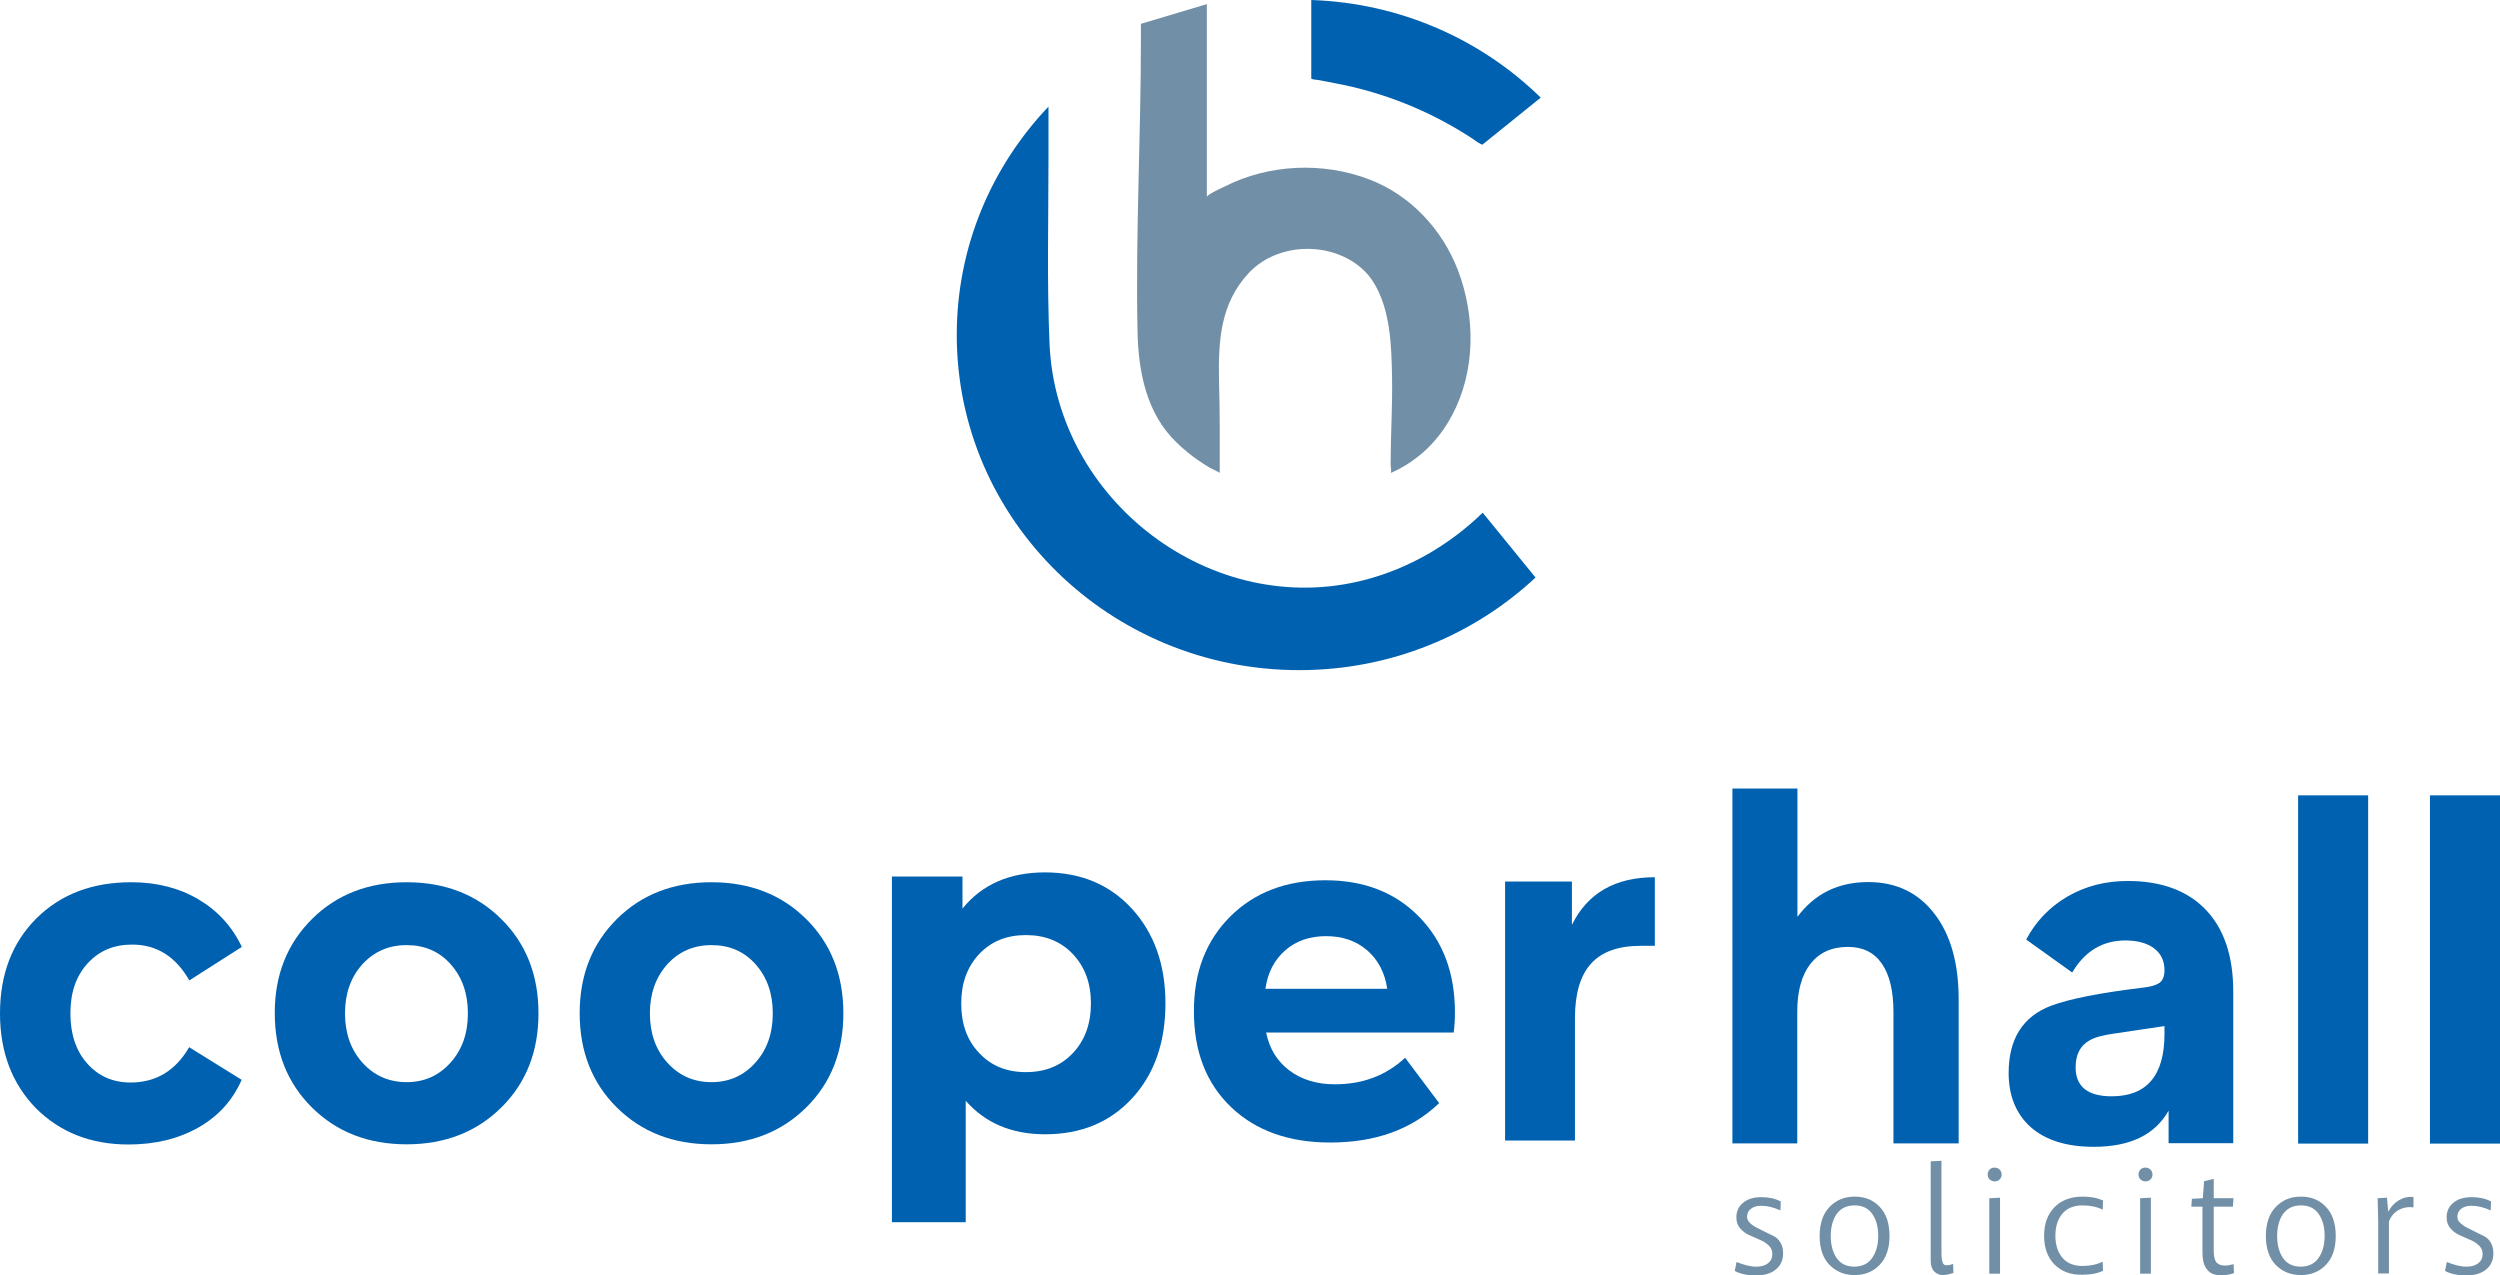
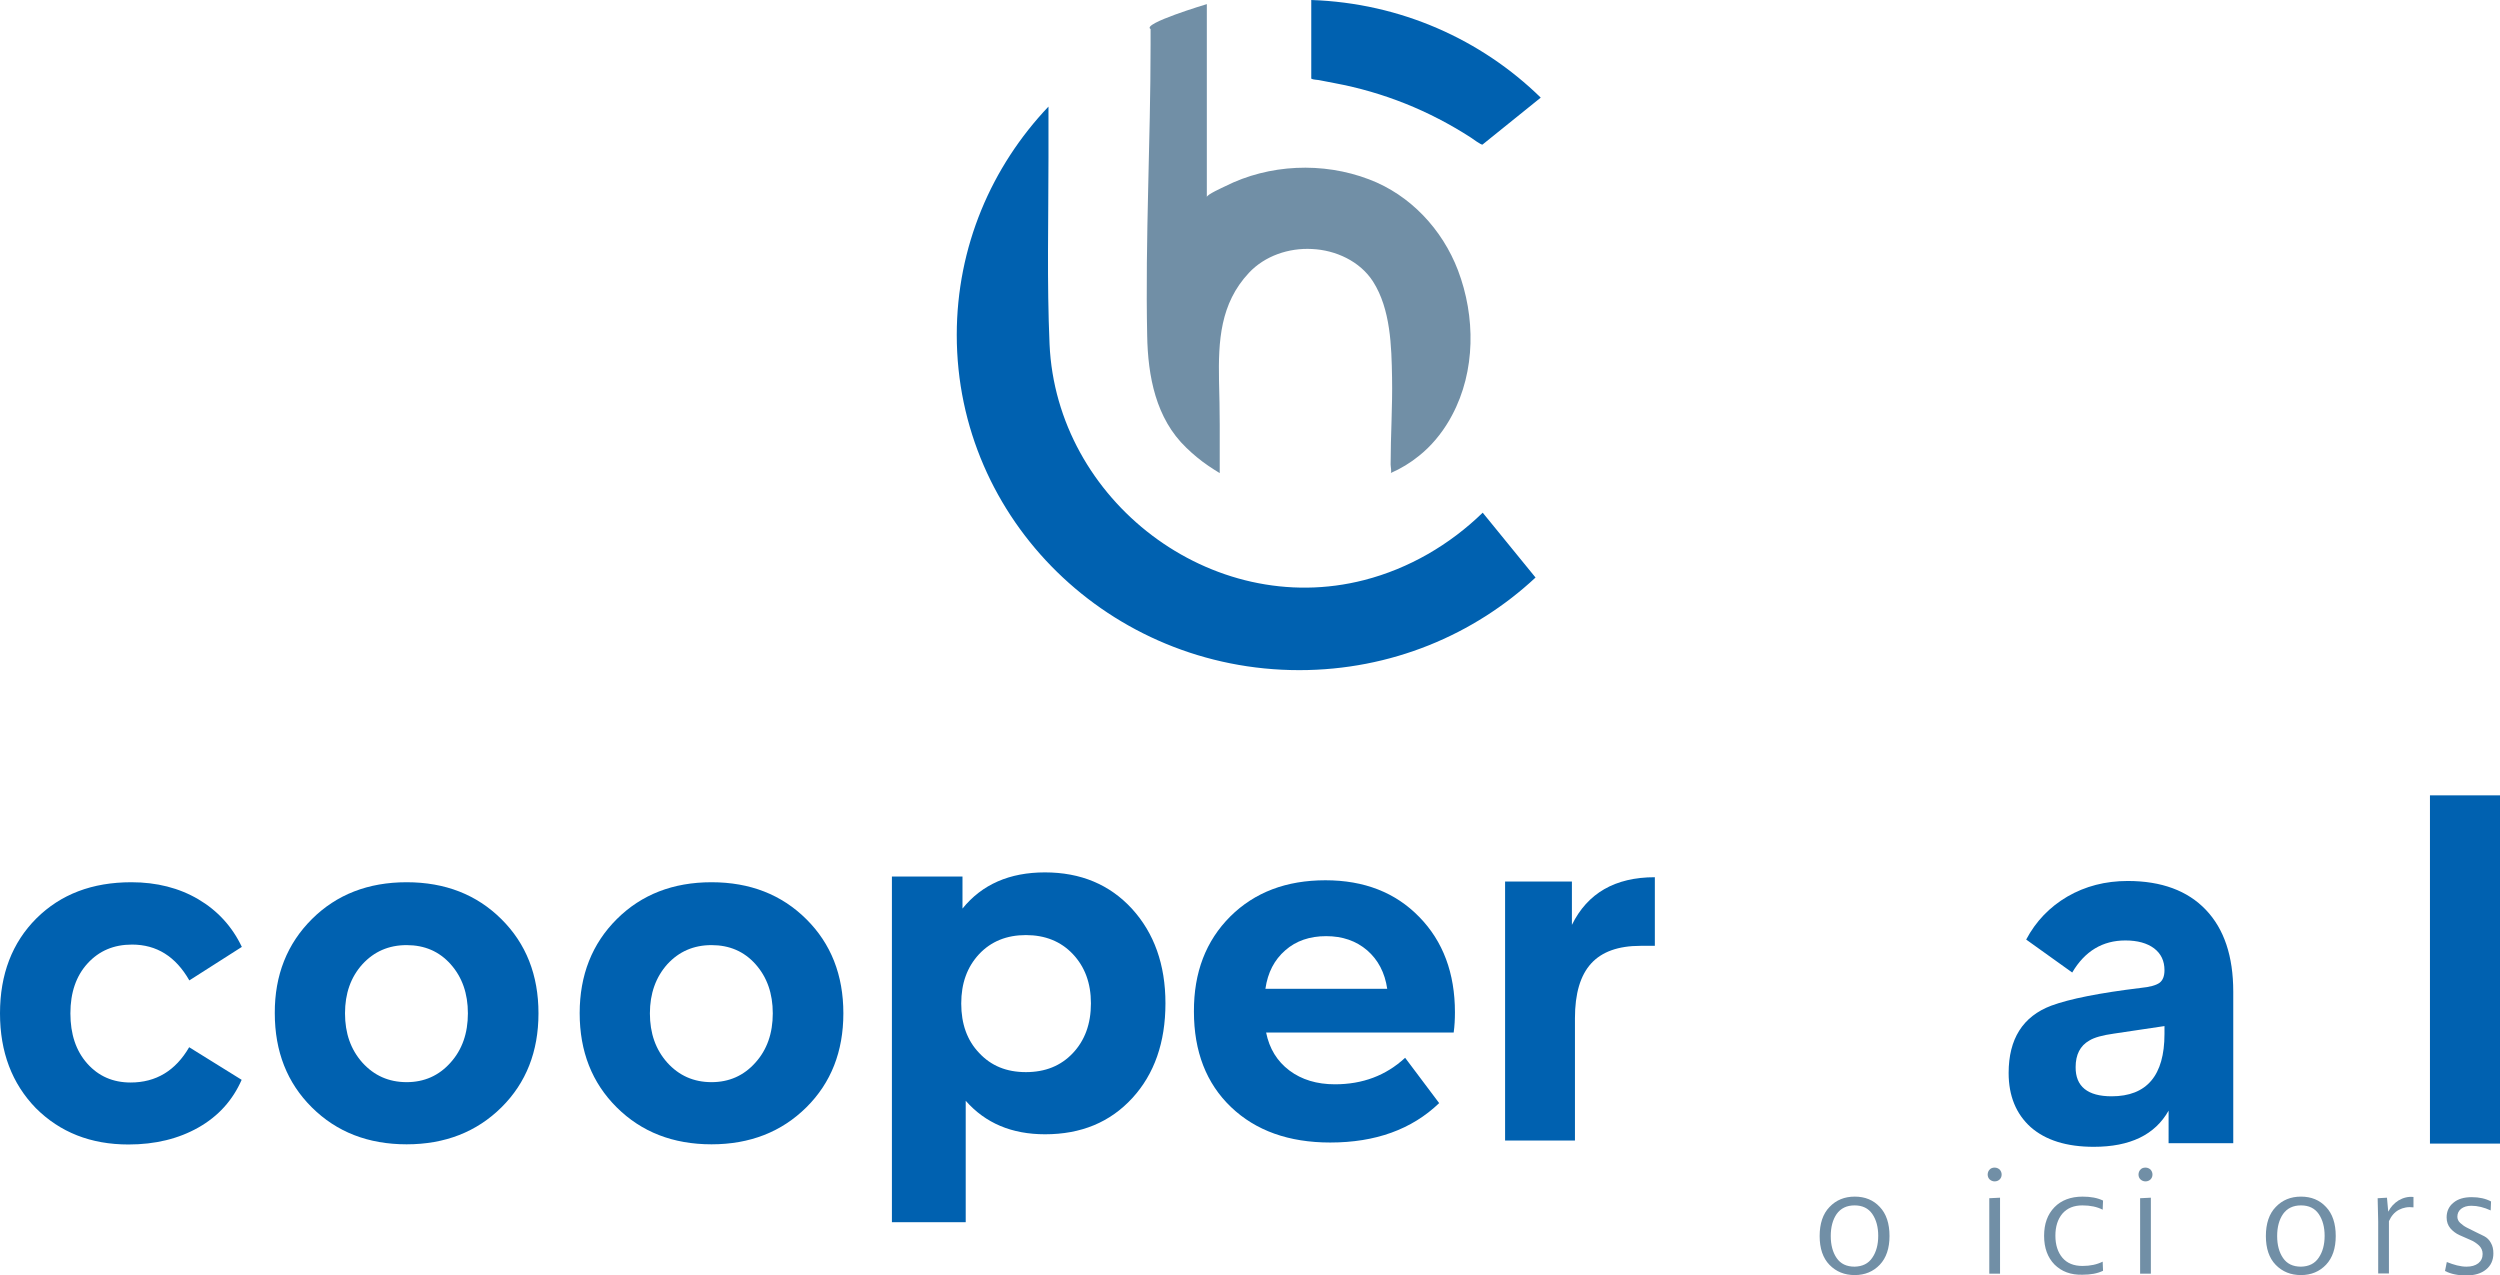
<svg xmlns="http://www.w3.org/2000/svg" version="1.1" id="Layer_1" x="0px" y="0px" viewBox="0 0 1395.6 711.8" style="enable-background:new 0 0 1395.6 711.8;" xml:space="preserve">
  <style type="text/css">
	.st0{fill:#718FA6;}
	.st1{fill:#0061B0;}
</style>
-   <path class="st0" d="M673.7,2.3c0,0,0,107.7,0,107.7c0-1.4,9-5.4,10.2-6c24.6-12.4,54.6-13.7,80.3-3.9c23.1,8.7,41,28,49.7,50.8  c9.8,25.8,9.9,56.2-3.3,80.9c-0.5,1-1.1,1.9-1.6,2.9c-4.4,7.5-10.1,14.4-16.9,19.8c-4.8,3.9-10.1,7.1-15.8,9.6c0.7-0.3,0-3.6,0-4.8  c0-16.2,1.1-32.3,0.8-48.5c-0.3-17.5-0.8-38.2-10.6-53.6c-7.3-11.4-20.9-17.6-34.1-18.2c-12.9-0.7-26.3,3.8-35.2,13.3  c-16.1,17.2-17.1,38.1-16.7,60.3c0.2,8.2,0.4,16.4,0.4,24.6c0,9,0,17.9,0,26.9c0-0.4-4.8-2.6-5.4-2.9c-2.2-1.3-4.3-2.7-6.4-4.1  c-4.4-3-8.5-6.4-12.3-10.1c-17-16.3-21.4-39.9-21.8-62.6c-1.1-54.1,1.9-108.2,1.9-162.3c0-2.9,0-5.9,0-8.8  C636.9,13.3,673.7,2.3,673.7,2.3z" />
+   <path class="st0" d="M673.7,2.3c0,0,0,107.7,0,107.7c0-1.4,9-5.4,10.2-6c24.6-12.4,54.6-13.7,80.3-3.9c23.1,8.7,41,28,49.7,50.8  c9.8,25.8,9.9,56.2-3.3,80.9c-0.5,1-1.1,1.9-1.6,2.9c-4.4,7.5-10.1,14.4-16.9,19.8c-4.8,3.9-10.1,7.1-15.8,9.6c0.7-0.3,0-3.6,0-4.8  c0-16.2,1.1-32.3,0.8-48.5c-0.3-17.5-0.8-38.2-10.6-53.6c-7.3-11.4-20.9-17.6-34.1-18.2c-12.9-0.7-26.3,3.8-35.2,13.3  c-16.1,17.2-17.1,38.1-16.7,60.3c0.2,8.2,0.4,16.4,0.4,24.6c0,9,0,17.9,0,26.9c-2.2-1.3-4.3-2.7-6.4-4.1  c-4.4-3-8.5-6.4-12.3-10.1c-17-16.3-21.4-39.9-21.8-62.6c-1.1-54.1,1.9-108.2,1.9-162.3c0-2.9,0-5.9,0-8.8  C636.9,13.3,673.7,2.3,673.7,2.3z" />
  <path class="st1" d="M732,0c0,10.3,0,43.9,0,43.9c0.9,0.6,3.1,0.6,4.2,0.8c2.9,0.6,5.9,1.1,8.8,1.7c27.3,5.1,52.7,15.3,76.1,30.4  c0.6,0.4,5.9,4.3,6.5,3.9c10.8-8.7,21.7-17.5,32.5-26.2C827.1,22.2,782,1.7,732,0z" />
  <path class="st1" d="M827.7,286.2c-18.4,17.9-41.2,31.2-66.1,37.6c-85.3,22-171.9-44.4-175.7-131.7c-1.5-34.4-0.6-69.2-0.6-103.6  c0-9.7,0-19.3,0-29C553.5,93,534.1,137.7,534.1,187c0,103.3,85.6,187.1,191.2,187.1c51.2,0,97.6-19.7,131.9-51.7  C847.4,310.3,837.5,298.3,827.7,286.2z" />
  <path class="st1" d="M20.3,512.7c13.6-13.5,31.2-20.2,53-20.2c14.2,0,26.7,3.2,37.4,9.5c10.7,6.3,18.9,15.2,24.3,26.6l-29.3,18.7  c-7.6-13.3-18.2-20-32-20c-10.2,0-18.4,3.5-24.8,10.5c-6.4,7-9.6,16.3-9.6,27.9c0,11.6,3.1,20.9,9.4,28c6.3,7.1,14.4,10.6,24.2,10.6  c14.2,0,25.1-6.6,32.7-19.7l29.3,18.2c-5,11.4-13,20.3-24.1,26.6c-11.1,6.3-24.1,9.5-39.1,9.5c-21,0-38.2-6.8-51.7-20.3  C6.7,604.9,0,587.3,0,565.7C0,543.9,6.8,526.2,20.3,512.7z" />
  <path class="st1" d="M174.2,513c13.7-13.6,31.3-20.5,52.8-20.5c21.5,0,39.1,6.9,52.9,20.6c13.8,13.7,20.7,31.2,20.7,52.6  c0,21.3-6.9,38.8-20.6,52.4c-13.9,13.8-31.6,20.7-53,20.7c-21.5,0-39.1-6.9-52.9-20.6c-13.8-13.7-20.7-31.2-20.7-52.6  C153.3,544.4,160.3,526.8,174.2,513z M192.6,565.7c0,11.1,3.2,20.2,9.7,27.5c6.5,7.2,14.7,10.9,24.7,10.9c9.8,0,18-3.6,24.5-10.9  c6.5-7.2,9.7-16.4,9.7-27.5c0-11.1-3.2-20.2-9.6-27.4c-6.4-7.2-14.6-10.7-24.6-10.7c-10,0-18.2,3.6-24.7,10.7  C195.8,545.5,192.6,554.6,192.6,565.7z" />
  <path class="st1" d="M344.4,513c13.7-13.6,31.3-20.5,52.8-20.5c21.5,0,39.1,6.9,52.9,20.6c13.8,13.7,20.7,31.2,20.7,52.6  c0,21.3-6.9,38.8-20.6,52.4c-13.9,13.8-31.6,20.7-53,20.7c-21.5,0-39.1-6.9-52.9-20.6c-13.8-13.7-20.7-31.2-20.7-52.6  C323.6,544.4,330.5,526.8,344.4,513z M362.8,565.7c0,11.1,3.2,20.2,9.7,27.5c6.5,7.2,14.7,10.9,24.7,10.9c9.8,0,18-3.6,24.5-10.9  c6.5-7.2,9.7-16.4,9.7-27.5c0-11.1-3.2-20.2-9.6-27.4c-6.4-7.2-14.6-10.7-24.6-10.7c-10,0-18.2,3.6-24.7,10.7  C366.1,545.5,362.8,554.6,362.8,565.7z" />
  <path class="st1" d="M497.9,489.3h39.4v17.9c10.9-13.5,26.3-20.2,46-20.2c20,0,36.2,6.8,48.6,20.3c12.4,13.6,18.7,31.2,18.7,52.8  c0,21.8-6.2,39.5-18.5,52.9c-12.4,13.5-28.6,20.2-48.7,20.2c-18.6,0-33.3-6.2-44.3-18.7v67.8h-41.2V489.3z M536.6,560.2  c0,11.4,3.3,20.6,10,27.6c6.7,7.2,15.3,10.7,26.1,10.7s19.5-3.5,26.2-10.6c6.7-7.1,10.1-16.3,10.1-27.8c0-11.3-3.4-20.4-10.1-27.5  c-6.7-7.1-15.5-10.6-26.2-10.6s-19.4,3.5-26.1,10.6C539.9,539.8,536.6,548.9,536.6,560.2z" />
  <path class="st1" d="M686.8,511.6c13.6-13.5,31.3-20.2,53.1-20.2c21.6,0,39.1,6.8,52.4,20.5c13.3,13.6,19.9,31.4,19.9,53.2  c0,3.9-0.2,7.7-0.7,11.3H706.8c1.8,9,6.2,16.1,13,21.2c6.8,5.1,15.3,7.7,25.4,7.7c15.5,0,28.5-4.9,39.2-14.8l19,25.3  c-15.3,14.7-35.6,22-60.8,22c-23.1,0-41.6-6.6-55.4-19.8c-13.8-13.2-20.7-31-20.7-53.3C666.4,542.8,673.2,525.2,686.8,511.6z   M774.4,552c-1.3-9-5.1-16.2-11.2-21.5c-6.2-5.3-13.8-7.9-22.9-7.9c-9.1,0-16.8,2.6-22.8,7.9c-6.1,5.3-9.8,12.4-11.1,21.5H774.4z" />
  <path class="st1" d="M877.5,492.1v24.2c8.7-17.7,24.1-26.6,46.3-26.6v38.3h-8c-12.4,0-21.6,3.3-27.6,9.9c-6,6.6-9,16.8-9,30.5v68.3  h-39V492.1H877.5z" />
-   <path class="st1" d="M967.2,440.2h36.2v71.6c9.6-12.9,22.8-19.4,39.5-19.4c15.6,0,27.9,5.9,36.9,17.6c9.1,11.7,13.6,27.7,13.6,47.9  v80.4H1057v-73.5c0-11.7-2.2-20.7-6.5-26.9c-4.3-6.2-10.6-9.3-18.9-9.3c-9,0-15.9,3.1-20.9,9.4c-4.9,6.3-7.4,15.2-7.4,26.8v73.5  h-36.2V440.2z" />
  <path class="st1" d="M1121.3,599c0-19,7.9-31.6,23.8-37.6c10.3-3.8,26.9-7.1,49.9-9.9c5.2-0.5,8.7-1.5,10.6-2.9  c1.8-1.4,2.7-3.7,2.7-7c0-5.2-1.9-9.2-5.8-12.2c-3.9-2.9-9.2-4.4-16-4.4c-12.8,0-22.7,6-29.7,17.9l-25.7-18.4  c5.4-10.2,13.1-18.2,23-24c10-5.8,21.2-8.7,33.7-8.7c18.8,0,33.4,5.4,43.6,16.1c10.2,10.7,15.3,25.9,15.3,45.7v84.6h-36.1V620  c-7.6,13.5-21.5,20.2-41.8,20.2c-15.2,0-26.9-3.7-35.2-11C1125.5,621.9,1121.3,611.8,1121.3,599z M1178.8,612  c19.6,0,29.5-11.6,29.5-34.8v-4.4c-3,0.5-7.7,1.2-14.1,2.1c-6.4,0.9-11.1,1.6-14.1,2.1c-6.5,0.9-11.1,2.2-13.8,3.9  c-5.1,2.9-7.6,7.9-7.6,14.8C1158.6,606.5,1165.4,612,1178.8,612z" />
-   <path class="st1" d="M1282.9,638.4V444h39.1v194.4H1282.9z" />
  <path class="st1" d="M1356.5,638.4V444h39.1v194.4H1356.5z" />
-   <path class="st0" d="M980.4,707.1c2.7,0,4.9-0.6,6.6-1.9c1.6-1.3,2.4-3,2.4-5.2c0-1.9-0.7-3.4-2-4.7c-1.4-1.3-3-2.4-5-3.2  c-2-0.9-3.9-1.7-5.9-2.6c-2-0.9-3.7-2.2-5.1-3.8c-1.4-1.7-2.1-3.7-2.1-6.1c0-3.4,1.3-6.2,3.8-8.2c2.5-2.1,5.9-3.1,10.2-3.1  c4.2,0,7.8,0.8,10.8,2.4l-0.2,5c-3.7-1.7-7.3-2.6-10.8-2.6c-2.4,0-4.3,0.6-5.7,1.7c-1.4,1.1-2.1,2.6-2.1,4.4c0,1.3,0.5,2.5,1.6,3.5  c1,1,2.3,1.9,3.7,2.6c1.4,0.7,3,1.5,4.8,2.4c1.8,0.9,3.4,1.7,4.9,2.4c1.5,0.8,2.8,2,3.7,3.7c1,1.7,1.4,3.6,1.4,5.9  c0,3.8-1.4,6.8-4.1,9c-2.7,2.2-6.4,3.3-11,3.3c-4.7,0-8.7-0.8-11.9-2.5l1-5C973.4,706.1,977,707.1,980.4,707.1z" />
  <path class="st0" d="M1054.8,690c0,6.8-1.8,12.2-5.4,16c-3.6,3.8-8.3,5.8-14,5.8c-5.7,0-10.4-1.9-14.1-5.7  c-3.7-3.8-5.5-9.2-5.5-16.1c0-6.9,1.8-12.4,5.5-16.2c3.7-3.9,8.4-5.8,14.1-5.8c5.7,0,10.4,1.9,14,5.8  C1053,677.6,1054.8,683,1054.8,690z M1045.2,702.1c2.2-3.2,3.3-7.3,3.3-12.2c0-4.9-1.1-9-3.3-12.2c-2.2-3.2-5.5-4.8-9.9-4.8  c-4.4,0-7.7,1.6-10,4.8c-2.2,3.2-3.3,7.3-3.3,12.3c0,5,1.1,9.1,3.3,12.3c2.2,3.2,5.5,4.8,10,4.8C1039.7,707,1043,705.4,1045.2,702.1  z" />
-   <path class="st0" d="M1083.8,648v51.5c0,3.4,0.4,5.4,1.3,6.3c0.8,0.8,2.6,0.7,5.2-0.2l0.2,5c-2.5,0.8-4.5,1.2-5.8,1.2  c-2,0-3.6-0.7-4.9-2c-1.3-1.3-2-3.3-2-6v-55.5L1083.8,648z" />
  <path class="st0" d="M1110.7,658.4c-0.7-0.7-1.1-1.6-1.1-2.7c0-1.1,0.4-2.1,1.1-2.8c0.7-0.8,1.7-1.1,2.8-1.1c1.1,0,2,0.4,2.8,1.1  c0.7,0.8,1.1,1.7,1.1,2.8c0,1.1-0.4,2-1.1,2.7c-0.7,0.7-1.7,1.1-2.8,1.1C1112.4,659.5,1111.5,659.1,1110.7,658.4z M1110.5,710.9v-42  l6-0.3v42.4H1110.5z" />
  <path class="st0" d="M1146.9,705.9c-3.8-3.9-5.8-9.2-5.8-16c0-6.7,1.9-12,5.8-16c3.8-3.9,9.1-5.9,15.7-5.9c4.5,0,8.3,0.7,11.4,2.2  l-0.2,5.1c-3.1-1.6-6.9-2.4-11.3-2.4c-4.8,0-8.5,1.5-11.2,4.6c-2.6,3.1-3.9,7.2-3.9,12.3c0,5.1,1.3,9.2,3.9,12.3  c2.6,3.1,6.4,4.6,11.2,4.6c4.4,0,8.1-0.8,11.3-2.4l0.2,5.1c-3.1,1.5-6.9,2.2-11.4,2.2C1156,711.8,1150.8,709.8,1146.9,705.9z" />
  <path class="st0" d="M1194.9,658.4c-0.7-0.7-1.1-1.6-1.1-2.7c0-1.1,0.4-2.1,1.1-2.8c0.7-0.8,1.7-1.1,2.8-1.1c1.1,0,2,0.4,2.8,1.1  c0.7,0.8,1.1,1.7,1.1,2.8c0,1.1-0.4,2-1.1,2.7c-0.7,0.7-1.7,1.1-2.8,1.1C1196.6,659.5,1195.7,659.1,1194.9,658.4z M1194.7,710.9v-42  l6-0.3v42.4H1194.7z" />
-   <path class="st0" d="M1229.5,698.9v-25.3h-6.2l0.3-4.4l6.1-0.3l0.7-9.5l5.4-1.3v10.8h11l-0.3,4.7h-10.7v24.5c0,3.3,0.5,5.5,1.6,6.7  c1.1,1.1,2.5,1.7,4.5,1.7c1.5,0,3.2-0.3,5-0.8l0.2,5c-2.1,0.8-4.5,1.2-7.3,1.2c-3.6,0-6.2-1.1-7.7-3.2  C1230.2,706.5,1229.5,703.3,1229.5,698.9z" />
  <path class="st0" d="M1303.9,690c0,6.8-1.8,12.2-5.4,16c-3.6,3.8-8.3,5.8-14,5.8c-5.7,0-10.4-1.9-14.1-5.7  c-3.7-3.8-5.5-9.2-5.5-16.1c0-6.9,1.8-12.4,5.5-16.2c3.7-3.9,8.4-5.8,14.1-5.8c5.7,0,10.4,1.9,14,5.8  C1302.1,677.6,1303.9,683,1303.9,690z M1294.4,702.1c2.2-3.2,3.3-7.3,3.3-12.2c0-4.9-1.1-9-3.3-12.2c-2.2-3.2-5.5-4.8-9.9-4.8  c-4.4,0-7.7,1.6-10,4.8c-2.2,3.2-3.3,7.3-3.3,12.3c0,5,1.1,9.1,3.3,12.3c2.2,3.2,5.5,4.8,10,4.8  C1288.9,707,1292.2,705.4,1294.4,702.1z" />
  <path class="st0" d="M1347.3,668.2v5.8c-3-0.4-5.7,0.1-8.2,1.4c-2.4,1.3-4.2,3.4-5.5,6.3v29.2h-6v-29.1c0-0.6-0.1-4.9-0.3-12.9  l5.2-0.3l0.7,7.7h0.1c1.3-2.6,3.2-4.6,5.7-6.2C1341.6,668.6,1344.3,667.9,1347.3,668.2z" />
  <path class="st0" d="M1376.9,707.1c2.7,0,4.9-0.6,6.6-1.9c1.6-1.3,2.4-3,2.4-5.2c0-1.9-0.7-3.4-2-4.7c-1.4-1.3-3-2.4-5-3.2  c-2-0.9-3.9-1.7-5.9-2.6c-2-0.9-3.7-2.2-5.1-3.8c-1.4-1.7-2.1-3.7-2.1-6.1c0-3.4,1.3-6.2,3.8-8.2c2.5-2.1,5.9-3.1,10.2-3.1  c4.2,0,7.8,0.8,10.8,2.4l-0.2,5c-3.7-1.7-7.3-2.6-10.8-2.6c-2.4,0-4.3,0.6-5.7,1.7c-1.4,1.1-2.1,2.6-2.1,4.4c0,1.3,0.5,2.5,1.6,3.5  s2.3,1.9,3.7,2.6c1.4,0.7,3,1.5,4.8,2.4c1.8,0.9,3.4,1.7,4.9,2.4c1.5,0.8,2.8,2,3.7,3.7c1,1.7,1.4,3.6,1.4,5.9c0,3.8-1.4,6.8-4.1,9  c-2.7,2.2-6.4,3.3-11,3.3c-4.7,0-8.7-0.8-11.9-2.5l1-5C1369.9,706.1,1373.5,707.1,1376.9,707.1z" />
</svg>